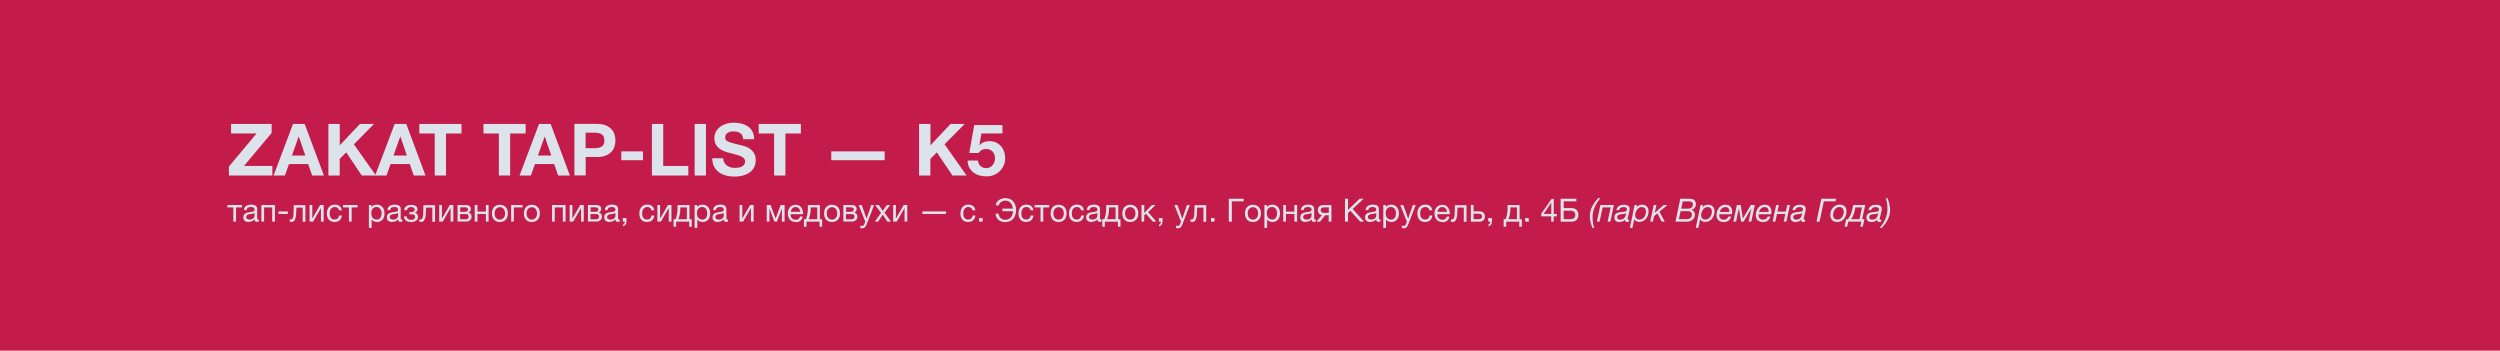
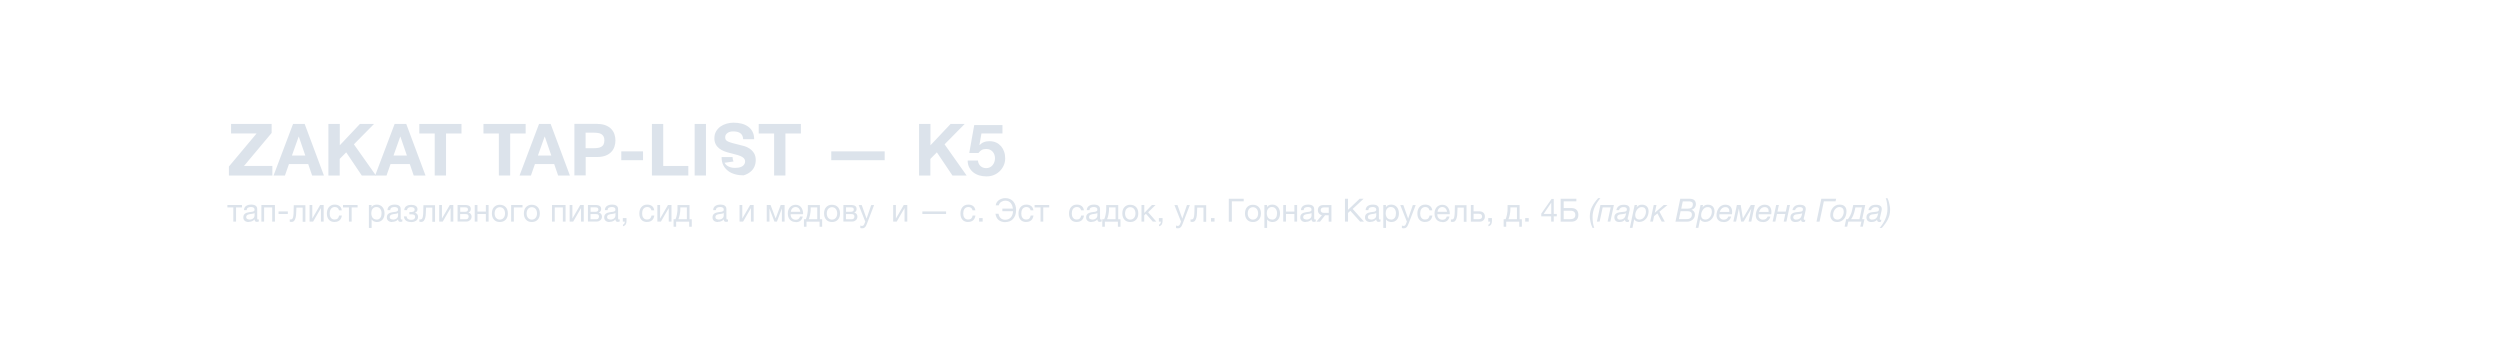
<svg xmlns="http://www.w3.org/2000/svg" id="a" viewBox="0 0 311.81 43.74">
  <defs>
    <style>.c{fill:none;}.d{fill:#c31c4a;}.e{fill:#dce3eb;}.f{clip-path:url(#b);}</style>
    <clipPath id="b">
      <rect class="c" x="0" y="-685.49" width="311.81" height="791.44" />
    </clipPath>
  </defs>
  <g class="f">
-     <rect class="d" y="-71.47" width="311.81" height="115.21" />
    <g>
      <g>
        <path class="e" d="M32,16.65h-3.18v-1.19h5.06v1.12l-3.45,4.12h3.54v1.19h-5.42v-1.12l3.45-4.12Z" />
        <path class="e" d="M38,15.46l2.4,6.43h-1.47l-.49-1.43h-2.4l-.5,1.43h-1.42l2.43-6.43h1.45Zm.08,3.94l-.81-2.36h-.02l-.84,2.36h1.67Z" />
        <path class="e" d="M42.38,15.46v2.66l2.51-2.66h1.76l-2.51,2.54,2.75,3.89h-1.77l-1.94-2.89-.81,.82v2.07h-1.41v-6.43h1.41Z" />
        <path class="e" d="M50.67,15.46l2.4,6.43h-1.47l-.49-1.43h-2.4l-.5,1.43h-1.42l2.43-6.43h1.45Zm.08,3.94l-.81-2.36h-.02l-.84,2.36h1.67Z" />
        <path class="e" d="M52.3,16.65v-1.19h5.26v1.19h-1.93v5.24h-1.41v-5.24h-1.93Z" />
        <path class="e" d="M60.3,16.65v-1.19h5.26v1.19h-1.93v5.24h-1.41v-5.24h-1.93Z" />
        <path class="e" d="M68.68,15.46l2.4,6.43h-1.47l-.49-1.43h-2.4l-.5,1.43h-1.42l2.43-6.43h1.45Zm.08,3.94l-.81-2.36h-.02l-.84,2.36h1.67Z" />
        <path class="e" d="M74.53,15.46c.4,0,.74,.06,1.03,.18s.51,.27,.69,.46c.18,.19,.31,.41,.39,.66s.12,.5,.12,.76-.04,.51-.12,.76-.21,.47-.39,.66c-.18,.19-.41,.35-.69,.46s-.62,.18-1.03,.18h-1.48v2.3h-1.41v-6.43h2.9Zm-.39,3.02c.16,0,.32-.01,.47-.04,.15-.02,.28-.07,.4-.14s.21-.17,.27-.29,.1-.29,.1-.5-.03-.37-.1-.49-.16-.22-.27-.29c-.11-.07-.25-.12-.4-.14-.15-.02-.31-.04-.47-.04h-1.1v1.93h1.1Z" />
        <path class="e" d="M80.2,18.88v1.1h-2.71v-1.1h2.71Z" />
        <path class="e" d="M82.72,15.46v5.24h3.13v1.19h-4.54v-6.43h1.41Z" />
        <path class="e" d="M88.05,15.46v6.43h-1.41v-6.43h1.41Z" />
-         <path class="e" d="M90.37,20.3c.08,.15,.18,.27,.31,.36,.13,.09,.28,.16,.45,.21,.17,.05,.35,.07,.54,.07,.13,0,.26-.01,.41-.03,.14-.02,.28-.06,.41-.12s.23-.14,.31-.25c.08-.1,.13-.24,.13-.4,0-.17-.06-.31-.17-.42-.11-.11-.26-.2-.44-.27-.18-.07-.38-.14-.61-.19-.23-.05-.46-.11-.69-.18-.24-.06-.47-.13-.7-.22-.23-.09-.43-.2-.61-.34-.18-.14-.33-.31-.44-.52-.11-.21-.17-.46-.17-.75,0-.33,.07-.62,.21-.86,.14-.24,.33-.45,.55-.61,.23-.16,.49-.28,.77-.36s.58-.12,.86-.12c.34,0,.66,.04,.97,.11,.31,.07,.58,.2,.82,.36s.43,.38,.57,.64c.14,.26,.21,.58,.21,.95h-1.37c-.01-.19-.05-.35-.12-.48-.07-.13-.16-.23-.28-.3-.11-.07-.24-.12-.39-.15-.15-.03-.31-.04-.48-.04-.11,0-.23,.01-.34,.04-.11,.02-.22,.07-.31,.13-.09,.06-.17,.13-.23,.22-.06,.09-.09,.2-.09,.34,0,.13,.02,.23,.07,.31,.05,.08,.14,.15,.28,.22,.14,.07,.34,.13,.58,.2,.25,.07,.58,.15,.98,.25,.12,.02,.29,.07,.5,.13,.21,.06,.42,.16,.63,.3s.39,.32,.54,.55c.15,.23,.23,.53,.23,.89,0,.29-.06,.57-.17,.82s-.28,.47-.51,.65c-.22,.18-.5,.33-.84,.43s-.72,.15-1.16,.15c-.35,0-.7-.04-1.03-.13s-.63-.22-.88-.41c-.25-.19-.46-.42-.61-.71-.15-.29-.22-.63-.22-1.03h1.37c0,.22,.04,.4,.12,.55Z" />
+         <path class="e" d="M90.37,20.3c.08,.15,.18,.27,.31,.36,.13,.09,.28,.16,.45,.21,.17,.05,.35,.07,.54,.07,.13,0,.26-.01,.41-.03,.14-.02,.28-.06,.41-.12s.23-.14,.31-.25c.08-.1,.13-.24,.13-.4,0-.17-.06-.31-.17-.42-.11-.11-.26-.2-.44-.27-.18-.07-.38-.14-.61-.19-.23-.05-.46-.11-.69-.18-.24-.06-.47-.13-.7-.22-.23-.09-.43-.2-.61-.34-.18-.14-.33-.31-.44-.52-.11-.21-.17-.46-.17-.75,0-.33,.07-.62,.21-.86,.14-.24,.33-.45,.55-.61,.23-.16,.49-.28,.77-.36s.58-.12,.86-.12c.34,0,.66,.04,.97,.11,.31,.07,.58,.2,.82,.36s.43,.38,.57,.64c.14,.26,.21,.58,.21,.95h-1.37c-.01-.19-.05-.35-.12-.48-.07-.13-.16-.23-.28-.3-.11-.07-.24-.12-.39-.15-.15-.03-.31-.04-.48-.04-.11,0-.23,.01-.34,.04-.11,.02-.22,.07-.31,.13-.09,.06-.17,.13-.23,.22-.06,.09-.09,.2-.09,.34,0,.13,.02,.23,.07,.31,.05,.08,.14,.15,.28,.22,.14,.07,.34,.13,.58,.2,.25,.07,.58,.15,.98,.25,.12,.02,.29,.07,.5,.13,.21,.06,.42,.16,.63,.3s.39,.32,.54,.55c.15,.23,.23,.53,.23,.89,0,.29-.06,.57-.17,.82s-.28,.47-.51,.65c-.22,.18-.5,.33-.84,.43c-.35,0-.7-.04-1.03-.13s-.63-.22-.88-.41c-.25-.19-.46-.42-.61-.71-.15-.29-.22-.63-.22-1.03h1.37c0,.22,.04,.4,.12,.55Z" />
        <path class="e" d="M94.63,16.65v-1.19h5.26v1.19h-1.93v5.24h-1.41v-5.24h-1.93Z" />
        <path class="e" d="M110.34,18.88v1.1h-6.66v-1.1h6.66Z" />
        <path class="e" d="M116.05,15.46v2.66l2.51-2.66h1.76l-2.51,2.54,2.75,3.89h-1.77l-1.94-2.89-.81,.82v2.07h-1.41v-6.43h1.41Z" />
        <path class="e" d="M122.41,16.64l-.25,1.43,.02,.02c.17-.17,.36-.3,.56-.37,.2-.08,.42-.11,.68-.11,.31,0,.59,.06,.83,.17,.24,.11,.44,.27,.61,.46,.16,.19,.29,.42,.38,.68,.09,.26,.13,.54,.13,.83,0,.32-.06,.62-.19,.9s-.3,.52-.51,.72-.46,.36-.74,.47c-.28,.11-.58,.16-.9,.16-.31,0-.6-.04-.88-.12-.28-.08-.53-.21-.74-.37s-.39-.38-.52-.62-.2-.54-.2-.87h1.28c.03,.29,.14,.52,.32,.69,.19,.17,.42,.26,.71,.26,.17,0,.32-.03,.46-.1s.25-.16,.34-.27c.09-.11,.17-.24,.22-.39,.05-.15,.08-.3,.08-.45s-.02-.32-.07-.46c-.05-.14-.12-.27-.22-.38-.1-.11-.21-.19-.34-.25-.13-.06-.28-.09-.46-.09-.23,0-.41,.04-.56,.12s-.28,.21-.41,.38h-1.15l.62-3.48h3.52v1.05h-2.6Z" />
      </g>
      <g>
        <path class="e" d="M29.1,25.87h-.74v-.3h1.82v.3h-.74v1.77h-.34v-1.77Z" />
        <path class="e" d="M31.03,27.69c-.09,0-.18,0-.26-.03-.08-.02-.16-.05-.22-.1-.06-.05-.11-.11-.15-.18-.04-.07-.05-.16-.05-.27,0-.12,.02-.21,.06-.29,.04-.07,.09-.13,.16-.18s.14-.08,.22-.11c.08-.02,.17-.04,.26-.06,.09-.02,.18-.03,.27-.04,.08,0,.16-.02,.22-.04s.11-.04,.15-.08c.04-.03,.06-.08,.06-.15,0-.07-.01-.13-.04-.18-.03-.04-.06-.08-.11-.1-.04-.02-.09-.04-.15-.05-.05,0-.11-.01-.16-.01-.14,0-.26,.03-.36,.08-.1,.05-.15,.16-.16,.31h-.34c0-.13,.03-.24,.08-.32,.05-.09,.11-.16,.19-.21s.17-.09,.27-.12c.1-.02,.21-.04,.33-.04,.09,0,.19,0,.28,.02,.09,.01,.18,.04,.25,.08,.07,.04,.13,.1,.18,.17,.05,.07,.07,.17,.07,.29v1.06c0,.08,0,.14,.01,.18,0,.04,.04,.06,.09,.06,.02,0,.06,0,.1-.02v.26c-.06,.03-.14,.05-.24,.05-.09,0-.16-.02-.21-.07-.05-.05-.08-.13-.08-.24-.09,.11-.2,.19-.33,.24-.12,.05-.26,.07-.4,.07Zm.08-.3c.11,0,.21-.02,.29-.05,.08-.03,.15-.07,.2-.12,.05-.05,.09-.1,.11-.15s.04-.11,.04-.15v-.35s-.1,.06-.17,.07-.14,.03-.22,.04c-.08,.01-.15,.02-.23,.03-.08,.01-.15,.03-.21,.06s-.11,.06-.15,.11c-.04,.05-.06,.12-.06,.2,0,.06,.01,.1,.03,.14,.02,.04,.05,.07,.09,.09s.08,.04,.13,.05,.1,.02,.15,.02Z" />
        <path class="e" d="M32.6,25.57h1.69v2.07h-.34v-1.77h-1.01v1.77h-.34v-2.07Z" />
        <path class="e" d="M35.9,26.37v.32h-1.16v-.32h1.16Z" />
        <path class="e" d="M36.34,27.67s-.07,0-.11,0c-.04,0-.07-.01-.09-.02v-.3s.05,.01,.07,.02c.02,0,.04,0,.07,0,.09,0,.16-.04,.2-.1,.05-.07,.08-.18,.1-.32,.02-.14,.04-.33,.04-.55,0-.22,.01-.49,.02-.81h1.45v2.07h-.34v-1.77h-.78c0,.24-.02,.47-.03,.69,0,.22-.03,.41-.07,.57-.04,.16-.1,.29-.18,.39-.08,.1-.2,.14-.36,.14Z" />
        <path class="e" d="M38.61,25.57h.34v1.69l.98-1.69h.44v2.07h-.34v-1.69l-.98,1.69h-.44v-2.07Z" />
        <path class="e" d="M41.73,27.69c-.16,0-.3-.03-.42-.08-.12-.05-.22-.12-.3-.22-.08-.09-.14-.2-.18-.33-.04-.13-.06-.27-.06-.43s.02-.3,.06-.43,.1-.25,.18-.35c.08-.1,.18-.18,.3-.24,.12-.06,.26-.09,.43-.09,.12,0,.23,.01,.33,.04,.1,.03,.19,.07,.27,.13s.14,.13,.19,.22c.05,.09,.08,.2,.1,.32h-.35c-.03-.13-.08-.23-.17-.3-.09-.07-.2-.11-.34-.11-.12,0-.23,.02-.31,.07-.08,.04-.15,.11-.2,.18-.05,.08-.08,.16-.11,.26-.02,.1-.03,.2-.03,.3,0,.1,.01,.19,.03,.28,.02,.09,.06,.17,.11,.24s.11,.13,.19,.17c.08,.04,.17,.06,.28,.06,.17,0,.3-.04,.39-.13,.09-.09,.15-.21,.17-.37h.35c-.04,.26-.13,.46-.28,.59-.15,.14-.36,.21-.63,.21Z" />
        <path class="e" d="M43.52,25.87h-.74v-.3h1.82v.3h-.74v1.77h-.34v-1.77Z" />
        <path class="e" d="M46,25.57h.34v.28h0c.06-.12,.14-.2,.26-.25s.25-.08,.4-.08c.16,0,.3,.03,.42,.09s.22,.14,.3,.24c.08,.1,.14,.21,.18,.35s.06,.27,.06,.42-.02,.29-.06,.42c-.04,.13-.1,.24-.18,.34-.08,.1-.18,.17-.3,.23-.12,.06-.26,.08-.41,.08-.05,0-.11,0-.17-.02-.06-.01-.12-.03-.18-.05-.06-.02-.12-.06-.17-.1s-.1-.09-.14-.15h0v1.06h-.34v-2.86Zm.98,1.82c.11,0,.21-.02,.29-.07,.08-.04,.14-.11,.19-.18,.05-.08,.08-.16,.1-.26,.02-.1,.03-.2,.03-.3s-.01-.19-.04-.28-.06-.17-.12-.25c-.05-.07-.12-.13-.2-.17-.08-.04-.18-.06-.29-.06-.11,0-.21,.02-.29,.07-.08,.04-.15,.1-.2,.18-.05,.07-.09,.16-.11,.25-.02,.09-.03,.19-.03,.28,0,.1,.01,.2,.04,.29s.06,.18,.11,.25c.05,.07,.12,.13,.2,.17,.08,.04,.18,.07,.3,.07Z" />
        <path class="e" d="M48.93,27.69c-.09,0-.18,0-.26-.03-.08-.02-.16-.05-.22-.1-.06-.05-.11-.11-.15-.18-.04-.07-.05-.16-.05-.27,0-.12,.02-.21,.06-.29,.04-.07,.09-.13,.16-.18s.14-.08,.22-.11c.08-.02,.17-.04,.26-.06,.09-.02,.18-.03,.27-.04,.08,0,.16-.02,.22-.04s.11-.04,.15-.08c.04-.03,.06-.08,.06-.15,0-.07-.01-.13-.04-.18-.03-.04-.06-.08-.11-.1-.04-.02-.09-.04-.15-.05-.05,0-.11-.01-.16-.01-.14,0-.26,.03-.36,.08-.1,.05-.15,.16-.16,.31h-.34c0-.13,.03-.24,.08-.32,.05-.09,.11-.16,.19-.21s.17-.09,.27-.12c.1-.02,.21-.04,.33-.04,.09,0,.19,0,.28,.02,.09,.01,.18,.04,.25,.08,.07,.04,.13,.1,.18,.17,.05,.07,.07,.17,.07,.29v1.06c0,.08,0,.14,.01,.18,0,.04,.04,.06,.09,.06,.02,0,.06,0,.1-.02v.26c-.06,.03-.14,.05-.24,.05-.09,0-.16-.02-.21-.07-.05-.05-.08-.13-.08-.24-.09,.11-.2,.19-.33,.24-.12,.05-.26,.07-.4,.07Zm.08-.3c.11,0,.21-.02,.29-.05,.08-.03,.15-.07,.2-.12,.05-.05,.09-.1,.11-.15s.04-.11,.04-.15v-.35s-.1,.06-.17,.07-.14,.03-.22,.04c-.08,.01-.15,.02-.23,.03-.08,.01-.15,.03-.21,.06s-.11,.06-.15,.11c-.04,.05-.06,.12-.06,.2,0,.06,.01,.1,.03,.14,.02,.04,.05,.07,.09,.09s.08,.04,.13,.05,.1,.02,.15,.02Z" />
        <path class="e" d="M51.27,27.69c-.27,0-.49-.06-.64-.18-.15-.12-.24-.3-.25-.52h.34c.01,.15,.07,.26,.17,.33,.1,.07,.23,.1,.38,.1,.16,0,.29-.03,.38-.1,.09-.07,.13-.16,.13-.26s-.03-.19-.1-.24c-.07-.06-.18-.09-.34-.09h-.28v-.28h.22c.12,0,.22-.03,.31-.07,.09-.05,.13-.14,.13-.26,0-.08-.04-.15-.11-.2s-.18-.09-.33-.09c-.06,0-.12,0-.18,.02-.06,.01-.11,.04-.16,.06-.05,.03-.09,.07-.12,.12-.03,.05-.05,.11-.06,.18h-.34c0-.13,.04-.23,.09-.32s.12-.15,.2-.2c.08-.05,.17-.08,.27-.11,.1-.02,.2-.03,.31-.03s.21,.01,.3,.03,.18,.05,.25,.1c.07,.05,.13,.1,.17,.17,.04,.07,.06,.15,.06,.25,0,.12-.03,.22-.1,.29-.07,.08-.15,.12-.23,.14h0s.1,.03,.14,.06c.05,.02,.09,.06,.13,.1,.04,.04,.07,.09,.09,.15s.04,.13,.04,.21c0,.11-.02,.21-.07,.29-.05,.08-.11,.15-.19,.2s-.17,.09-.27,.12-.21,.04-.32,.04Z" />
        <path class="e" d="M52.51,27.67s-.07,0-.11,0c-.04,0-.07-.01-.09-.02v-.3s.05,.01,.07,.02c.02,0,.04,0,.07,0,.09,0,.16-.04,.2-.1,.05-.07,.08-.18,.1-.32,.02-.14,.04-.33,.04-.55,0-.22,.01-.49,.02-.81h1.45v2.07h-.34v-1.77h-.78c0,.24-.02,.47-.03,.69,0,.22-.03,.41-.07,.57-.04,.16-.1,.29-.18,.39-.08,.1-.2,.14-.36,.14Z" />
        <path class="e" d="M54.78,25.57h.34v1.69l.98-1.69h.44v2.07h-.34v-1.69l-.98,1.69h-.44v-2.07Z" />
        <path class="e" d="M57.05,25.57h.96c.09,0,.18,0,.26,.02,.08,.01,.16,.04,.23,.07,.07,.04,.12,.09,.16,.15s.06,.15,.06,.26c0,.11-.03,.2-.08,.27-.05,.07-.13,.13-.22,.17h0c.12,.03,.22,.08,.29,.17,.07,.09,.11,.2,.11,.34,0,.09-.02,.17-.05,.24s-.07,.14-.13,.19c-.06,.05-.12,.09-.2,.13-.08,.03-.16,.05-.25,.05h-1.12v-2.07Zm.92,.85c.15,0,.25-.03,.31-.08,.06-.05,.09-.12,.09-.21s-.03-.15-.08-.2c-.06-.05-.16-.07-.31-.07h-.58v.56h.58Zm.14,.93c.11,0,.2-.03,.25-.1,.06-.06,.09-.15,.09-.25s-.03-.17-.09-.22c-.06-.06-.16-.08-.31-.08h-.66v.65h.72Z" />
        <path class="e" d="M59.21,25.57h.34v.82h1.05v-.82h.34v2.07h-.34v-.95h-1.05v.95h-.34v-2.07Z" />
        <path class="e" d="M62.34,27.69c-.17,0-.31-.03-.43-.08s-.23-.13-.31-.23c-.09-.1-.15-.21-.19-.34s-.06-.27-.06-.42,.02-.29,.06-.43,.11-.25,.19-.34c.09-.1,.19-.17,.31-.23s.27-.08,.43-.08,.31,.03,.43,.08c.12,.06,.23,.13,.32,.23,.09,.1,.15,.21,.19,.34,.04,.13,.06,.27,.06,.43s-.02,.29-.06,.42c-.04,.13-.11,.25-.19,.34-.09,.1-.19,.17-.32,.23-.13,.05-.27,.08-.43,.08Zm0-.3c.09,0,.17-.02,.25-.05,.08-.03,.15-.08,.21-.15s.1-.15,.14-.24c.03-.1,.05-.21,.05-.33s-.02-.24-.05-.33c-.03-.1-.08-.18-.14-.25s-.13-.12-.21-.15c-.08-.03-.16-.05-.25-.05s-.17,.02-.25,.05c-.08,.04-.15,.09-.21,.15s-.1,.15-.14,.25c-.03,.1-.05,.21-.05,.33s.02,.24,.05,.33c.03,.1,.08,.18,.14,.24s.13,.12,.21,.15c.08,.04,.16,.05,.25,.05Z" />
        <path class="e" d="M63.75,25.57h1.42v.3h-1.08v1.77h-.34v-2.07Z" />
        <path class="e" d="M66.33,27.69c-.17,0-.31-.03-.43-.08s-.23-.13-.31-.23c-.09-.1-.15-.21-.19-.34s-.06-.27-.06-.42,.02-.29,.06-.43,.11-.25,.19-.34c.09-.1,.19-.17,.31-.23s.27-.08,.43-.08,.31,.03,.43,.08c.12,.06,.23,.13,.32,.23,.09,.1,.15,.21,.19,.34,.04,.13,.06,.27,.06,.43s-.02,.29-.06,.42c-.04,.13-.11,.25-.19,.34-.09,.1-.19,.17-.32,.23-.13,.05-.27,.08-.43,.08Zm0-.3c.09,0,.17-.02,.25-.05,.08-.03,.15-.08,.21-.15s.1-.15,.14-.24c.03-.1,.05-.21,.05-.33s-.02-.24-.05-.33c-.03-.1-.08-.18-.14-.25s-.13-.12-.21-.15c-.08-.03-.16-.05-.25-.05s-.17,.02-.25,.05c-.08,.04-.15,.09-.21,.15s-.1,.15-.14,.25c-.03,.1-.05,.21-.05,.33s.02,.24,.05,.33c.03,.1,.08,.18,.14,.24s.13,.12,.21,.15c.08,.04,.16,.05,.25,.05Z" />
        <path class="e" d="M68.85,25.57h1.69v2.07h-.34v-1.77h-1.01v1.77h-.34v-2.07Z" />
        <path class="e" d="M71.05,25.57h.34v1.69l.98-1.69h.44v2.07h-.34v-1.69l-.98,1.69h-.44v-2.07Z" />
        <path class="e" d="M73.31,25.57h.96c.09,0,.18,0,.26,.02,.08,.01,.16,.04,.23,.07,.07,.04,.12,.09,.16,.15s.06,.15,.06,.26c0,.11-.03,.2-.08,.27-.05,.07-.13,.13-.22,.17h0c.12,.03,.22,.08,.29,.17,.07,.09,.11,.2,.11,.34,0,.09-.02,.17-.05,.24s-.07,.14-.13,.19c-.06,.05-.12,.09-.2,.13-.08,.03-.16,.05-.25,.05h-1.12v-2.07Zm.92,.85c.15,0,.25-.03,.31-.08,.06-.05,.09-.12,.09-.21s-.03-.15-.08-.2c-.06-.05-.16-.07-.31-.07h-.58v.56h.58Zm.14,.93c.11,0,.2-.03,.25-.1,.06-.06,.09-.15,.09-.25s-.03-.17-.09-.22c-.06-.06-.16-.08-.31-.08h-.66v.65h.72Z" />
        <path class="e" d="M76.04,27.69c-.09,0-.18,0-.26-.03-.08-.02-.16-.05-.22-.1-.06-.05-.11-.11-.15-.18-.04-.07-.05-.16-.05-.27,0-.12,.02-.21,.06-.29,.04-.07,.09-.13,.16-.18s.14-.08,.22-.11c.08-.02,.17-.04,.26-.06,.09-.02,.18-.03,.27-.04,.08,0,.16-.02,.22-.04s.11-.04,.15-.08c.04-.03,.06-.08,.06-.15,0-.07-.01-.13-.04-.18-.03-.04-.06-.08-.11-.1-.04-.02-.09-.04-.15-.05-.05,0-.11-.01-.16-.01-.14,0-.26,.03-.36,.08-.1,.05-.15,.16-.16,.31h-.34c0-.13,.03-.24,.08-.32,.05-.09,.11-.16,.19-.21s.17-.09,.27-.12c.1-.02,.21-.04,.33-.04,.09,0,.19,0,.28,.02,.09,.01,.18,.04,.25,.08,.07,.04,.13,.1,.18,.17,.05,.07,.07,.17,.07,.29v1.06c0,.08,0,.14,.01,.18,0,.04,.04,.06,.09,.06,.02,0,.06,0,.1-.02v.26c-.06,.03-.14,.05-.24,.05-.09,0-.16-.02-.21-.07-.05-.05-.08-.13-.08-.24-.09,.11-.2,.19-.33,.24-.12,.05-.26,.07-.4,.07Zm.08-.3c.11,0,.21-.02,.29-.05,.08-.03,.15-.07,.2-.12,.05-.05,.09-.1,.11-.15s.04-.11,.04-.15v-.35s-.1,.06-.17,.07-.14,.03-.22,.04c-.08,.01-.15,.02-.23,.03-.08,.01-.15,.03-.21,.06s-.11,.06-.15,.11c-.04,.05-.06,.12-.06,.2,0,.06,.01,.1,.03,.14,.02,.04,.05,.07,.09,.09s.08,.04,.13,.05,.1,.02,.15,.02Z" />
        <path class="e" d="M78.14,27.2v.4c0,.15-.03,.28-.1,.39s-.18,.19-.34,.23v-.2s.08-.04,.11-.07c.03-.03,.06-.06,.07-.1s.03-.07,.04-.11,0-.07,0-.1h-.24v-.44h.44Z" />
        <path class="e" d="M80.7,27.69c-.16,0-.3-.03-.42-.08-.12-.05-.22-.12-.3-.22-.08-.09-.14-.2-.18-.33-.04-.13-.06-.27-.06-.43s.02-.3,.06-.43,.1-.25,.18-.35c.08-.1,.18-.18,.3-.24,.12-.06,.26-.09,.43-.09,.12,0,.23,.01,.33,.04,.1,.03,.19,.07,.27,.13s.14,.13,.19,.22c.05,.09,.08,.2,.1,.32h-.35c-.03-.13-.08-.23-.17-.3-.09-.07-.2-.11-.34-.11-.12,0-.23,.02-.31,.07-.08,.04-.15,.11-.2,.18-.05,.08-.08,.16-.11,.26-.02,.1-.03,.2-.03,.3,0,.1,.01,.19,.03,.28,.02,.09,.06,.17,.11,.24s.11,.13,.19,.17c.08,.04,.17,.06,.28,.06,.17,0,.3-.04,.39-.13,.09-.09,.15-.21,.17-.37h.35c-.04,.26-.13,.46-.28,.59-.15,.14-.36,.21-.63,.21Z" />
        <path class="e" d="M81.99,25.57h.34v1.69l.98-1.69h.44v2.07h-.34v-1.69l-.98,1.69h-.44v-2.07Z" />
        <path class="e" d="M84.01,27.34h.24c.03-.06,.06-.13,.09-.23,.03-.1,.06-.21,.08-.32,.02-.12,.05-.24,.06-.38,.02-.13,.02-.26,.02-.39v-.44h1.5v1.77h.28v.93h-.32v-.63h-1.63v.63h-.32v-.93Zm1.66,0v-1.47h-.82v.18c0,.13,0,.26-.02,.39-.01,.13-.03,.25-.06,.37-.02,.11-.05,.22-.08,.31-.03,.09-.06,.17-.08,.22h1.06Z" />
-         <path class="e" d="M86.62,25.57h.34v.28h0c.06-.12,.14-.2,.26-.25s.25-.08,.4-.08c.16,0,.3,.03,.42,.09s.22,.14,.3,.24c.08,.1,.14,.21,.18,.35s.06,.27,.06,.42-.02,.29-.06,.42c-.04,.13-.1,.24-.18,.34-.08,.1-.18,.17-.3,.23-.12,.06-.26,.08-.41,.08-.05,0-.11,0-.17-.02-.06-.01-.12-.03-.18-.05-.06-.02-.12-.06-.17-.1s-.1-.09-.14-.15h0v1.06h-.34v-2.86Zm.98,1.82c.11,0,.21-.02,.29-.07,.08-.04,.14-.11,.19-.18,.05-.08,.08-.16,.1-.26,.02-.1,.03-.2,.03-.3s-.01-.19-.04-.28-.06-.17-.12-.25c-.05-.07-.12-.13-.2-.17-.08-.04-.18-.06-.29-.06-.11,0-.21,.02-.29,.07-.08,.04-.15,.1-.2,.18-.05,.07-.09,.16-.11,.25-.02,.09-.03,.19-.03,.28,0,.1,.01,.2,.04,.29s.06,.18,.11,.25c.05,.07,.12,.13,.2,.17,.08,.04,.18,.07,.3,.07Z" />
        <path class="e" d="M89.55,27.69c-.09,0-.18,0-.26-.03-.08-.02-.16-.05-.22-.1-.06-.05-.11-.11-.15-.18-.04-.07-.05-.16-.05-.27,0-.12,.02-.21,.06-.29,.04-.07,.09-.13,.16-.18s.14-.08,.22-.11c.08-.02,.17-.04,.26-.06,.09-.02,.18-.03,.27-.04,.08,0,.16-.02,.22-.04s.11-.04,.15-.08c.04-.03,.06-.08,.06-.15,0-.07-.01-.13-.04-.18-.03-.04-.06-.08-.11-.1-.04-.02-.09-.04-.15-.05-.05,0-.11-.01-.16-.01-.14,0-.26,.03-.36,.08-.1,.05-.15,.16-.16,.31h-.34c0-.13,.03-.24,.08-.32,.05-.09,.11-.16,.19-.21s.17-.09,.27-.12c.1-.02,.21-.04,.33-.04,.09,0,.19,0,.28,.02,.09,.01,.18,.04,.25,.08,.07,.04,.13,.1,.18,.17,.05,.07,.07,.17,.07,.29v1.06c0,.08,0,.14,.01,.18,0,.04,.04,.06,.09,.06,.02,0,.06,0,.1-.02v.26c-.06,.03-.14,.05-.24,.05-.09,0-.16-.02-.21-.07-.05-.05-.08-.13-.08-.24-.09,.11-.2,.19-.33,.24-.12,.05-.26,.07-.4,.07Zm.08-.3c.11,0,.21-.02,.29-.05,.08-.03,.15-.07,.2-.12,.05-.05,.09-.1,.11-.15s.04-.11,.04-.15v-.35s-.1,.06-.17,.07-.14,.03-.22,.04c-.08,.01-.15,.02-.23,.03-.08,.01-.15,.03-.21,.06s-.11,.06-.15,.11c-.04,.05-.06,.12-.06,.2,0,.06,.01,.1,.03,.14,.02,.04,.05,.07,.09,.09s.08,.04,.13,.05,.1,.02,.15,.02Z" />
        <path class="e" d="M92.24,25.57h.34v1.69l.98-1.69h.44v2.07h-.34v-1.69l-.98,1.69h-.44v-2.07Z" />
        <path class="e" d="M95.62,25.57h.49l.63,1.68h0l.63-1.68h.49v2.07h-.34v-1.64l-.62,1.64h-.31l-.62-1.64v1.64h-.34v-2.07Z" />
        <path class="e" d="M99.25,27.69c-.17,0-.31-.03-.43-.08-.12-.05-.23-.13-.31-.22-.08-.1-.15-.21-.19-.34-.04-.13-.06-.28-.06-.44s.02-.3,.07-.43c.05-.13,.12-.25,.2-.34,.09-.1,.19-.17,.31-.22s.25-.08,.39-.08c.18,0,.34,.04,.46,.11,.12,.08,.22,.17,.29,.29,.07,.12,.12,.25,.15,.38s.04,.27,.03,.4h-1.55c0,.09,0,.18,.03,.26,.02,.08,.06,.15,.12,.22s.12,.11,.2,.15c.08,.04,.18,.06,.29,.06,.14,0,.26-.03,.35-.1,.09-.07,.15-.17,.18-.3h.34c-.04,.23-.15,.41-.3,.53-.15,.12-.35,.17-.58,.17Zm.56-1.28c0-.08-.02-.16-.05-.23-.03-.07-.07-.13-.12-.19-.05-.05-.11-.09-.18-.12-.07-.03-.15-.05-.23-.05s-.17,.02-.24,.05c-.07,.03-.13,.07-.18,.13-.05,.05-.09,.12-.12,.19-.03,.07-.05,.15-.05,.23h1.19Z" />
        <path class="e" d="M100.27,27.34h.24c.03-.06,.06-.13,.09-.23,.03-.1,.06-.21,.08-.32,.03-.12,.05-.24,.06-.38,.02-.13,.02-.26,.02-.39v-.44h1.5v1.77h.28v.93h-.32v-.63h-1.63v.63h-.32v-.93Zm1.66,0v-1.47h-.82v.18c0,.13,0,.26-.02,.39-.01,.13-.03,.25-.06,.37-.02,.11-.05,.22-.08,.31-.03,.09-.06,.17-.08,.22h1.06Z" />
        <path class="e" d="M103.77,27.69c-.17,0-.31-.03-.43-.08s-.23-.13-.31-.23c-.09-.1-.15-.21-.19-.34s-.06-.27-.06-.42,.02-.29,.06-.43,.11-.25,.19-.34c.08-.1,.19-.17,.31-.23s.27-.08,.43-.08,.31,.03,.43,.08,.23,.13,.32,.23c.08,.1,.15,.21,.19,.34s.06,.27,.06,.43-.02,.29-.06,.42-.11,.25-.19,.34c-.09,.1-.19,.17-.32,.23s-.27,.08-.43,.08Zm0-.3c.09,0,.17-.02,.25-.05,.08-.03,.15-.08,.21-.15,.06-.07,.11-.15,.14-.24s.05-.21,.05-.33-.02-.24-.05-.33-.08-.18-.14-.25c-.06-.07-.13-.12-.21-.15-.08-.03-.16-.05-.25-.05s-.17,.02-.25,.05c-.08,.04-.15,.09-.21,.15s-.11,.15-.14,.25-.05,.21-.05,.33,.02,.24,.05,.33,.08,.18,.14,.24,.13,.12,.21,.15c.08,.04,.16,.05,.25,.05Z" />
        <path class="e" d="M105.17,25.57h.96c.09,0,.18,0,.26,.02,.08,.01,.16,.04,.23,.07,.07,.04,.12,.09,.16,.15s.06,.15,.06,.26c0,.11-.03,.2-.08,.27-.05,.07-.13,.13-.22,.17h0c.12,.03,.21,.08,.29,.17,.07,.09,.11,.2,.11,.34,0,.09-.02,.17-.05,.24s-.07,.14-.13,.19c-.06,.05-.12,.09-.2,.13-.08,.03-.16,.05-.25,.05h-1.12v-2.07Zm.92,.85c.15,0,.25-.03,.31-.08,.06-.05,.09-.12,.09-.21s-.03-.15-.08-.2c-.06-.05-.16-.07-.31-.07h-.58v.56h.58Zm.14,.93c.11,0,.2-.03,.25-.1,.06-.06,.09-.15,.09-.25s-.03-.17-.09-.22c-.06-.06-.16-.08-.31-.08h-.66v.65h.72Z" />
        <path class="e" d="M107.54,28.47s-.08,0-.12,0c-.04,0-.08-.01-.12-.03v-.31s.06,.02,.1,.03,.07,.02,.1,.02c.07,0,.13-.02,.17-.05,.04-.03,.08-.08,.11-.14l.14-.35-.82-2.06h.38l.6,1.69h0l.58-1.69h.36l-.9,2.34c-.04,.1-.08,.19-.12,.26-.04,.07-.08,.13-.13,.17-.05,.04-.1,.08-.16,.1-.06,.02-.12,.03-.2,.03Z" />
-         <path class="e" d="M109.88,26.55l-.72-.98h.44l.5,.72,.52-.72h.41l-.71,.95,.8,1.12h-.44l-.58-.86-.58,.86h-.41l.78-1.09Z" />
        <path class="e" d="M111.4,25.57h.34v1.69l.98-1.69h.44v2.07h-.34v-1.69l-.98,1.69h-.44v-2.07Z" />
        <path class="e" d="M118,26.37v.32h-2.96v-.32h2.96Z" />
        <path class="e" d="M120.75,27.69c-.16,0-.3-.03-.42-.08-.12-.05-.22-.12-.3-.22-.08-.09-.14-.2-.18-.33s-.06-.27-.06-.43,.02-.3,.06-.43,.1-.25,.18-.35c.08-.1,.18-.18,.3-.24,.12-.06,.26-.09,.43-.09,.12,0,.23,.01,.33,.04s.19,.07,.27,.13c.08,.06,.14,.13,.19,.22,.05,.09,.08,.2,.1,.32h-.35c-.03-.13-.08-.23-.17-.3-.09-.07-.2-.11-.34-.11-.12,0-.23,.02-.31,.07-.08,.04-.15,.11-.2,.18-.05,.08-.08,.16-.11,.26-.02,.1-.03,.2-.03,.3,0,.1,.01,.19,.03,.28s.06,.17,.11,.24c.05,.07,.11,.13,.19,.17,.08,.04,.17,.06,.28,.06,.17,0,.3-.04,.39-.13,.09-.09,.15-.21,.17-.37h.35c-.04,.26-.13,.46-.28,.59-.15,.14-.36,.21-.63,.21Z" />
        <path class="e" d="M122.56,27.2v.44h-.44v-.44h.44Z" />
        <path class="e" d="M125.41,27.71c-.34,0-.63-.09-.85-.26-.22-.18-.35-.44-.4-.79h.38c.04,.24,.14,.43,.28,.56,.14,.13,.33,.19,.57,.19,.15,0,.28-.03,.39-.08,.12-.05,.21-.12,.3-.22,.08-.09,.15-.21,.19-.34,.05-.13,.07-.27,.08-.43h-1.33v-.32h1.32c-.02-.13-.05-.25-.09-.37-.05-.12-.11-.22-.18-.32-.08-.09-.17-.17-.28-.22-.11-.05-.24-.08-.39-.08-.1,0-.2,.01-.29,.04-.09,.03-.17,.07-.25,.12-.07,.05-.13,.11-.18,.18s-.09,.15-.11,.24h-.38c.02-.15,.07-.28,.14-.39,.08-.11,.17-.21,.28-.28,.11-.07,.24-.13,.37-.17s.27-.06,.41-.06c.22,0,.42,.04,.59,.12,.17,.08,.31,.19,.42,.32,.11,.14,.19,.3,.25,.48s.08,.38,.08,.58c0,.23-.03,.44-.1,.63-.07,.18-.16,.34-.28,.47s-.26,.23-.42,.29-.34,.1-.53,.1Z" />
        <path class="e" d="M127.99,27.69c-.16,0-.3-.03-.42-.08-.12-.05-.22-.12-.3-.22-.08-.09-.14-.2-.18-.33s-.06-.27-.06-.43,.02-.3,.06-.43,.1-.25,.18-.35c.08-.1,.18-.18,.3-.24,.12-.06,.26-.09,.43-.09,.12,0,.23,.01,.33,.04s.19,.07,.27,.13c.08,.06,.14,.13,.19,.22,.05,.09,.08,.2,.1,.32h-.35c-.03-.13-.08-.23-.17-.3-.09-.07-.2-.11-.34-.11-.12,0-.23,.02-.31,.07-.08,.04-.15,.11-.2,.18-.05,.08-.08,.16-.11,.26-.02,.1-.03,.2-.03,.3,0,.1,.01,.19,.03,.28s.06,.17,.11,.24c.05,.07,.11,.13,.19,.17,.08,.04,.17,.06,.28,.06,.17,0,.3-.04,.39-.13,.09-.09,.15-.21,.17-.37h.35c-.04,.26-.13,.46-.28,.59-.15,.14-.36,.21-.63,.21Z" />
        <path class="e" d="M129.78,25.87h-.74v-.3h1.82v.3h-.74v1.77h-.34v-1.77Z" />
-         <path class="e" d="M132.03,27.69c-.17,0-.31-.03-.43-.08s-.23-.13-.31-.23c-.09-.1-.15-.21-.19-.34s-.06-.27-.06-.42,.02-.29,.06-.43,.11-.25,.19-.34c.08-.1,.19-.17,.31-.23s.27-.08,.43-.08,.31,.03,.43,.08,.23,.13,.32,.23c.08,.1,.15,.21,.19,.34s.06,.27,.06,.43-.02,.29-.06,.42-.11,.25-.19,.34c-.09,.1-.19,.17-.32,.23s-.27,.08-.43,.08Zm0-.3c.09,0,.17-.02,.25-.05,.08-.03,.15-.08,.21-.15,.06-.07,.11-.15,.14-.24s.05-.21,.05-.33-.02-.24-.05-.33-.08-.18-.14-.25c-.06-.07-.13-.12-.21-.15-.08-.03-.16-.05-.25-.05s-.17,.02-.25,.05c-.08,.04-.15,.09-.21,.15s-.11,.15-.14,.25-.05,.21-.05,.33,.02,.24,.05,.33,.08,.18,.14,.24,.13,.12,.21,.15c.08,.04,.16,.05,.25,.05Z" />
        <path class="e" d="M134.29,27.69c-.16,0-.3-.03-.42-.08-.12-.05-.22-.12-.3-.22-.08-.09-.14-.2-.18-.33s-.06-.27-.06-.43,.02-.3,.06-.43,.1-.25,.18-.35c.08-.1,.18-.18,.3-.24,.12-.06,.26-.09,.43-.09,.12,0,.23,.01,.33,.04s.19,.07,.27,.13c.08,.06,.14,.13,.19,.22,.05,.09,.08,.2,.1,.32h-.35c-.03-.13-.08-.23-.17-.3-.09-.07-.2-.11-.34-.11-.12,0-.23,.02-.31,.07-.08,.04-.15,.11-.2,.18-.05,.08-.08,.16-.11,.26-.02,.1-.03,.2-.03,.3,0,.1,.01,.19,.03,.28s.06,.17,.11,.24c.05,.07,.11,.13,.19,.17,.08,.04,.17,.06,.28,.06,.17,0,.3-.04,.39-.13,.09-.09,.15-.21,.17-.37h.35c-.04,.26-.13,.46-.28,.59-.15,.14-.36,.21-.63,.21Z" />
        <path class="e" d="M136.15,27.69c-.09,0-.18,0-.26-.03-.08-.02-.16-.05-.22-.1-.06-.05-.11-.11-.15-.18-.04-.07-.05-.16-.05-.27,0-.12,.02-.21,.06-.29,.04-.07,.09-.13,.16-.18s.14-.08,.22-.11c.08-.02,.17-.04,.26-.06,.09-.02,.18-.03,.27-.04,.08,0,.16-.02,.22-.04s.11-.04,.15-.08c.04-.03,.06-.08,.06-.15,0-.07-.01-.13-.04-.18-.03-.04-.06-.08-.11-.1-.04-.02-.09-.04-.15-.05-.05,0-.11-.01-.16-.01-.14,0-.26,.03-.36,.08-.1,.05-.15,.16-.16,.31h-.34c0-.13,.03-.24,.08-.32s.11-.16,.19-.21,.17-.09,.27-.12c.1-.02,.21-.04,.33-.04,.09,0,.19,0,.28,.02,.09,.01,.18,.04,.25,.08,.07,.04,.13,.1,.18,.17,.05,.07,.07,.17,.07,.29v1.06c0,.08,0,.14,.01,.18,0,.04,.04,.06,.09,.06,.02,0,.06,0,.1-.02v.26c-.06,.03-.14,.05-.24,.05-.09,0-.16-.02-.21-.07-.05-.05-.08-.13-.08-.24-.09,.11-.2,.19-.33,.24-.12,.05-.26,.07-.4,.07Zm.08-.3c.11,0,.21-.02,.29-.05,.08-.03,.14-.07,.2-.12s.09-.1,.11-.15,.04-.11,.04-.15v-.35s-.1,.06-.17,.07-.14,.03-.22,.04c-.08,.01-.15,.02-.23,.03-.08,.01-.15,.03-.21,.06s-.11,.06-.15,.11c-.04,.05-.06,.12-.06,.2,0,.06,.01,.1,.03,.14,.02,.04,.05,.07,.09,.09s.08,.04,.13,.05,.1,.02,.15,.02Z" />
        <path class="e" d="M137.48,27.34h.24c.03-.06,.06-.13,.09-.23,.03-.1,.06-.21,.08-.32,.03-.12,.05-.24,.06-.38,.02-.13,.02-.26,.02-.39v-.44h1.5v1.77h.28v.93h-.32v-.63h-1.63v.63h-.32v-.93Zm1.66,0v-1.47h-.82v.18c0,.13,0,.26-.02,.39-.01,.13-.03,.25-.06,.37-.02,.11-.05,.22-.08,.31-.03,.09-.06,.17-.08,.22h1.06Z" />
        <path class="e" d="M140.97,27.69c-.17,0-.31-.03-.43-.08s-.23-.13-.31-.23c-.09-.1-.15-.21-.19-.34s-.06-.27-.06-.42,.02-.29,.06-.43,.11-.25,.19-.34c.08-.1,.19-.17,.31-.23s.27-.08,.43-.08,.31,.03,.43,.08,.23,.13,.32,.23c.08,.1,.15,.21,.19,.34s.06,.27,.06,.43-.02,.29-.06,.42-.11,.25-.19,.34c-.09,.1-.19,.17-.32,.23s-.27,.08-.43,.08Zm0-.3c.09,0,.17-.02,.25-.05,.08-.03,.15-.08,.21-.15,.06-.07,.11-.15,.14-.24s.05-.21,.05-.33-.02-.24-.05-.33-.08-.18-.14-.25c-.06-.07-.13-.12-.21-.15-.08-.03-.16-.05-.25-.05s-.17,.02-.25,.05c-.08,.04-.15,.09-.21,.15s-.11,.15-.14,.25-.05,.21-.05,.33,.02,.24,.05,.33,.08,.18,.14,.24,.13,.12,.21,.15c.08,.04,.16,.05,.25,.05Z" />
        <path class="e" d="M142.38,25.57h.34v.99l.95-.99h.45l-.92,.9,1.02,1.17h-.44l-.86-.98-.21,.2v.78h-.34v-2.07Z" />
        <path class="e" d="M145,27.2v.4c0,.15-.04,.28-.1,.39s-.18,.19-.34,.23v-.2s.08-.04,.11-.07,.05-.06,.07-.1c.02-.04,.03-.07,.04-.11,0-.04,0-.07,0-.1h-.24v-.44h.44Z" />
        <path class="e" d="M146.92,28.47s-.08,0-.12,0c-.04,0-.08-.01-.12-.03v-.31s.06,.02,.1,.03,.07,.02,.1,.02c.07,0,.13-.02,.17-.05,.04-.03,.08-.08,.11-.14l.14-.35-.82-2.06h.38l.6,1.69h0l.58-1.69h.36l-.9,2.34c-.04,.1-.08,.19-.12,.26-.04,.07-.08,.13-.13,.17-.05,.04-.1,.08-.16,.1-.06,.02-.12,.03-.2,.03Z" />
        <path class="e" d="M148.69,27.67s-.07,0-.11,0-.07-.01-.09-.02v-.3s.05,.01,.07,.02,.04,0,.07,0c.09,0,.16-.04,.2-.1s.08-.18,.1-.32c.02-.14,.04-.33,.04-.55,0-.22,.01-.49,.02-.81h1.45v2.07h-.34v-1.77h-.78c0,.24-.02,.47-.03,.69,0,.22-.03,.41-.07,.57-.04,.16-.1,.29-.18,.39-.08,.1-.2,.14-.36,.14Z" />
        <path class="e" d="M151.48,27.2v.44h-.44v-.44h.44Z" />
        <path class="e" d="M153.26,24.79h1.86v.32h-1.48v2.54h-.38v-2.86Z" />
        <path class="e" d="M156.27,27.69c-.17,0-.31-.03-.43-.08s-.23-.13-.31-.23c-.09-.1-.15-.21-.19-.34s-.06-.27-.06-.42,.02-.29,.06-.43,.11-.25,.19-.34c.08-.1,.19-.17,.31-.23s.27-.08,.43-.08,.31,.03,.43,.08,.23,.13,.32,.23c.08,.1,.15,.21,.19,.34s.06,.27,.06,.43-.02,.29-.06,.42-.11,.25-.19,.34c-.09,.1-.19,.17-.32,.23s-.27,.08-.43,.08Zm0-.3c.09,0,.17-.02,.25-.05,.08-.03,.15-.08,.21-.15,.06-.07,.11-.15,.14-.24s.05-.21,.05-.33-.02-.24-.05-.33-.08-.18-.14-.25c-.06-.07-.13-.12-.21-.15-.08-.03-.16-.05-.25-.05s-.17,.02-.25,.05c-.08,.04-.15,.09-.21,.15s-.11,.15-.14,.25-.05,.21-.05,.33,.02,.24,.05,.33,.08,.18,.14,.24,.13,.12,.21,.15c.08,.04,.16,.05,.25,.05Z" />
        <path class="e" d="M157.69,25.57h.34v.28h0c.06-.12,.14-.2,.26-.25s.25-.08,.4-.08c.16,0,.3,.03,.42,.09,.12,.06,.22,.14,.3,.24,.08,.1,.14,.21,.18,.35s.06,.27,.06,.42-.02,.29-.06,.42c-.04,.13-.1,.24-.18,.34-.08,.1-.18,.17-.3,.23-.12,.06-.26,.08-.41,.08-.05,0-.11,0-.17-.02-.06-.01-.12-.03-.18-.05-.06-.02-.12-.06-.17-.1s-.1-.09-.14-.15h0v1.06h-.34v-2.86Zm.98,1.82c.11,0,.21-.02,.29-.07,.08-.04,.14-.11,.19-.18,.05-.08,.08-.16,.1-.26,.02-.1,.03-.2,.03-.3s-.01-.19-.04-.28-.06-.17-.12-.25-.12-.13-.2-.17c-.08-.04-.18-.06-.29-.06s-.21,.02-.29,.07c-.08,.04-.14,.1-.2,.18s-.09,.16-.11,.25c-.02,.09-.03,.19-.03,.28,0,.1,.01,.2,.04,.29,.02,.09,.06,.18,.11,.25s.12,.13,.2,.17c.08,.04,.18,.07,.3,.07Z" />
        <path class="e" d="M160.05,25.57h.34v.82h1.05v-.82h.34v2.07h-.34v-.95h-1.05v.95h-.34v-2.07Z" />
        <path class="e" d="M162.86,27.69c-.09,0-.18,0-.26-.03-.08-.02-.16-.05-.22-.1-.06-.05-.11-.11-.15-.18-.04-.07-.05-.16-.05-.27,0-.12,.02-.21,.06-.29,.04-.07,.09-.13,.16-.18s.14-.08,.22-.11c.08-.02,.17-.04,.26-.06,.09-.02,.18-.03,.27-.04,.08,0,.16-.02,.22-.04s.11-.04,.15-.08c.04-.03,.06-.08,.06-.15,0-.07-.01-.13-.04-.18-.03-.04-.06-.08-.11-.1-.04-.02-.09-.04-.15-.05-.05,0-.11-.01-.16-.01-.14,0-.26,.03-.36,.08-.1,.05-.15,.16-.16,.31h-.34c0-.13,.03-.24,.08-.32s.11-.16,.19-.21,.17-.09,.27-.12c.1-.02,.21-.04,.33-.04,.09,0,.19,0,.28,.02,.09,.01,.18,.04,.25,.08,.07,.04,.13,.1,.18,.17,.05,.07,.07,.17,.07,.29v1.06c0,.08,0,.14,.01,.18,0,.04,.04,.06,.09,.06,.02,0,.06,0,.1-.02v.26c-.06,.03-.14,.05-.24,.05-.09,0-.16-.02-.21-.07-.05-.05-.08-.13-.08-.24-.09,.11-.2,.19-.33,.24-.12,.05-.26,.07-.4,.07Zm.08-.3c.11,0,.21-.02,.29-.05,.08-.03,.14-.07,.2-.12s.09-.1,.11-.15,.04-.11,.04-.15v-.35s-.1,.06-.17,.07-.14,.03-.22,.04c-.08,.01-.15,.02-.23,.03-.08,.01-.15,.03-.21,.06s-.11,.06-.15,.11c-.04,.05-.06,.12-.06,.2,0,.06,.01,.1,.03,.14,.02,.04,.05,.07,.09,.09s.08,.04,.13,.05,.1,.02,.15,.02Z" />
        <path class="e" d="M164.87,26.83c-.15-.02-.27-.09-.36-.2-.09-.11-.14-.25-.14-.42,0-.19,.06-.35,.17-.46,.12-.11,.27-.17,.47-.17h1.05v2.07h-.34v-.8h-.45l-.63,.8h-.45l.68-.81Zm.86-.28v-.68h-.6c-.14,0-.25,.03-.31,.09-.06,.06-.1,.14-.1,.25s.03,.19,.1,.25c.06,.06,.17,.09,.31,.09h.6Z" />
        <path class="e" d="M167.75,24.79h.38v1.38l1.45-1.38h.49l-1.36,1.27,1.41,1.58h-.48l-1.22-1.35-.29,.27v1.08h-.38v-2.86Z" />
        <path class="e" d="M170.93,27.69c-.09,0-.18,0-.26-.03-.08-.02-.16-.05-.22-.1-.06-.05-.11-.11-.15-.18-.04-.07-.05-.16-.05-.27,0-.12,.02-.21,.06-.29,.04-.07,.09-.13,.16-.18s.14-.08,.22-.11c.08-.02,.17-.04,.26-.06,.09-.02,.18-.03,.27-.04,.08,0,.16-.02,.22-.04s.11-.04,.15-.08c.04-.03,.06-.08,.06-.15,0-.07-.01-.13-.04-.18-.03-.04-.06-.08-.11-.1-.04-.02-.09-.04-.15-.05-.05,0-.11-.01-.16-.01-.14,0-.26,.03-.36,.08-.1,.05-.15,.16-.16,.31h-.34c0-.13,.03-.24,.08-.32s.11-.16,.19-.21,.17-.09,.27-.12c.1-.02,.21-.04,.33-.04,.09,0,.19,0,.28,.02,.09,.01,.18,.04,.25,.08,.07,.04,.13,.1,.18,.17,.05,.07,.07,.17,.07,.29v1.06c0,.08,0,.14,.01,.18,0,.04,.04,.06,.09,.06,.02,0,.06,0,.1-.02v.26c-.06,.03-.14,.05-.24,.05-.09,0-.16-.02-.21-.07-.05-.05-.08-.13-.08-.24-.09,.11-.2,.19-.33,.24-.12,.05-.26,.07-.4,.07Zm.08-.3c.11,0,.21-.02,.29-.05,.08-.03,.14-.07,.2-.12s.09-.1,.11-.15,.04-.11,.04-.15v-.35s-.1,.06-.17,.07-.14,.03-.22,.04c-.08,.01-.15,.02-.23,.03-.08,.01-.15,.03-.21,.06s-.11,.06-.15,.11c-.04,.05-.06,.12-.06,.2,0,.06,.01,.1,.03,.14,.02,.04,.05,.07,.09,.09s.08,.04,.13,.05,.1,.02,.15,.02Z" />
        <path class="e" d="M172.52,25.57h.34v.28h0c.06-.12,.14-.2,.26-.25s.25-.08,.4-.08c.16,0,.3,.03,.42,.09,.12,.06,.22,.14,.3,.24,.08,.1,.14,.21,.18,.35s.06,.27,.06,.42-.02,.29-.06,.42c-.04,.13-.1,.24-.18,.34-.08,.1-.18,.17-.3,.23-.12,.06-.26,.08-.41,.08-.05,0-.11,0-.17-.02-.06-.01-.12-.03-.18-.05-.06-.02-.12-.06-.17-.1s-.1-.09-.14-.15h0v1.06h-.34v-2.86Zm.98,1.82c.11,0,.21-.02,.29-.07,.08-.04,.14-.11,.19-.18,.05-.08,.08-.16,.1-.26,.02-.1,.03-.2,.03-.3s-.01-.19-.04-.28-.06-.17-.12-.25-.12-.13-.2-.17c-.08-.04-.18-.06-.29-.06s-.21,.02-.29,.07c-.08,.04-.14,.1-.2,.18s-.09,.16-.11,.25c-.02,.09-.03,.19-.03,.28,0,.1,.01,.2,.04,.29,.02,.09,.06,.18,.11,.25s.12,.13,.2,.17c.08,.04,.18,.07,.3,.07Z" />
        <path class="e" d="M175.09,28.47s-.08,0-.12,0c-.04,0-.08-.01-.12-.03v-.31s.06,.02,.1,.03,.07,.02,.1,.02c.07,0,.13-.02,.17-.05,.04-.03,.08-.08,.11-.14l.14-.35-.82-2.06h.38l.6,1.69h0l.58-1.69h.36l-.9,2.34c-.04,.1-.08,.19-.12,.26-.04,.07-.08,.13-.13,.17-.05,.04-.1,.08-.16,.1-.06,.02-.12,.03-.2,.03Z" />
        <path class="e" d="M177.74,27.69c-.16,0-.3-.03-.42-.08-.12-.05-.22-.12-.3-.22-.08-.09-.14-.2-.18-.33s-.06-.27-.06-.43,.02-.3,.06-.43,.1-.25,.18-.35c.08-.1,.18-.18,.3-.24,.12-.06,.26-.09,.43-.09,.12,0,.23,.01,.33,.04s.19,.07,.27,.13c.08,.06,.14,.13,.19,.22,.05,.09,.08,.2,.1,.32h-.35c-.03-.13-.08-.23-.17-.3-.09-.07-.2-.11-.34-.11-.12,0-.23,.02-.31,.07-.08,.04-.15,.11-.2,.18-.05,.08-.08,.16-.11,.26-.02,.1-.03,.2-.03,.3,0,.1,.01,.19,.03,.28s.06,.17,.11,.24c.05,.07,.11,.13,.19,.17,.08,.04,.17,.06,.28,.06,.17,0,.3-.04,.39-.13,.09-.09,.15-.21,.17-.37h.35c-.04,.26-.13,.46-.28,.59-.15,.14-.36,.21-.63,.21Z" />
        <path class="e" d="M179.91,27.69c-.17,0-.31-.03-.43-.08-.12-.05-.23-.13-.31-.22-.08-.1-.14-.21-.19-.34-.04-.13-.06-.28-.06-.44s.02-.3,.07-.43c.05-.13,.12-.25,.2-.34,.09-.1,.19-.17,.31-.22,.12-.05,.25-.08,.39-.08,.18,0,.34,.04,.46,.11,.12,.08,.22,.17,.29,.29s.12,.25,.15,.38c.03,.14,.04,.27,.03,.4h-1.55c0,.09,0,.18,.03,.26,.02,.08,.06,.15,.12,.22,.05,.06,.12,.11,.2,.15,.08,.04,.18,.06,.29,.06,.14,0,.26-.03,.35-.1,.09-.07,.15-.17,.18-.3h.34c-.04,.23-.14,.41-.3,.53-.15,.12-.35,.17-.58,.17Zm.56-1.28c0-.08-.02-.16-.05-.23-.03-.07-.07-.13-.12-.19-.05-.05-.11-.09-.18-.12-.07-.03-.15-.05-.23-.05s-.17,.02-.24,.05c-.07,.03-.13,.07-.18,.13-.05,.05-.09,.12-.12,.19-.03,.07-.05,.15-.05,.23h1.19Z" />
        <path class="e" d="M181.16,27.67s-.07,0-.11,0-.07-.01-.09-.02v-.3s.05,.01,.07,.02,.04,0,.07,0c.09,0,.16-.04,.2-.1s.08-.18,.1-.32c.02-.14,.04-.33,.04-.55,0-.22,.01-.49,.02-.81h1.45v2.07h-.34v-1.77h-.78c0,.24-.02,.47-.03,.69,0,.22-.03,.41-.07,.57-.04,.16-.1,.29-.18,.39-.08,.1-.2,.14-.36,.14Z" />
        <path class="e" d="M183.45,25.57h.34v.79h.74c.2,0,.37,.06,.49,.17,.12,.11,.18,.27,.18,.47s-.06,.35-.18,.47c-.12,.12-.28,.18-.48,.18h-1.09v-2.07Zm.97,1.77c.29,0,.43-.12,.43-.34s-.14-.34-.43-.34h-.63v.68h.63Z" />
        <path class="e" d="M186.08,27.2v.4c0,.15-.04,.28-.1,.39s-.18,.19-.34,.23v-.2s.08-.04,.11-.07,.05-.06,.07-.1c.02-.04,.03-.07,.04-.11,0-.04,0-.07,0-.1h-.24v-.44h.44Z" />
        <path class="e" d="M187.54,27.34h.24c.03-.06,.06-.13,.09-.23,.03-.1,.06-.21,.08-.32,.03-.12,.05-.24,.06-.38,.02-.13,.02-.26,.02-.39v-.44h1.5v1.77h.28v.93h-.32v-.63h-1.63v.63h-.32v-.93Zm1.66,0v-1.47h-.82v.18c0,.13,0,.26-.02,.39-.01,.13-.03,.25-.06,.37-.02,.11-.05,.22-.08,.31-.03,.09-.06,.17-.08,.22h1.06Z" />
        <path class="e" d="M190.67,27.2v.44h-.44v-.44h.44Z" />
        <path class="e" d="M194.17,26.68v.3h-.38v.66h-.32v-.66h-1.24v-.33l1.29-1.84h.27v1.87h.38Zm-.7-1.39h0l-.94,1.39h.95v-1.39Z" />
        <path class="e" d="M194.65,24.79h1.96v.32h-1.58v.84h.95c.28,0,.5,.07,.65,.22,.15,.15,.23,.36,.23,.63s-.08,.48-.23,.63c-.15,.14-.37,.22-.65,.22h-1.33v-2.86Zm1.21,2.54c.42,0,.62-.17,.62-.52s-.21-.53-.62-.53h-.83v1.06h.83Z" />
        <path class="e" d="M198.48,28.09c-.04-.12-.07-.25-.1-.38-.03-.13-.05-.26-.07-.39-.02-.13-.02-.25-.02-.37,0-.23,.03-.44,.08-.64s.12-.39,.22-.57c.09-.18,.2-.36,.33-.53,.13-.17,.26-.34,.41-.5h.28c-.14,.17-.28,.35-.4,.54-.12,.18-.22,.38-.31,.57s-.15,.4-.2,.61-.07,.43-.07,.67,.02,.45,.05,.67c.03,.22,.08,.44,.16,.65h-.22c-.05-.1-.09-.22-.13-.34Z" />
        <path class="e" d="M199.61,25.57h1.68l-.44,2.07h-.34l.38-1.77h-1l-.38,1.77h-.34l.44-2.07Z" />
        <path class="e" d="M201.98,27.69c-.09,0-.17,0-.25-.03-.08-.02-.14-.05-.2-.1-.06-.05-.1-.11-.13-.18-.03-.07-.05-.16-.05-.27,0-.15,.03-.27,.1-.36,.07-.08,.15-.15,.25-.19,.1-.04,.21-.07,.34-.09,.12-.02,.24-.03,.36-.04,.09,0,.17-.02,.23-.03s.12-.02,.16-.05c.04-.02,.07-.05,.09-.09,.02-.04,.03-.09,.03-.16,0-.06-.01-.1-.04-.14-.03-.03-.06-.06-.1-.08-.04-.02-.08-.03-.13-.04-.05,0-.1-.01-.14-.01-.06,0-.13,0-.19,.02-.06,.01-.12,.04-.17,.07-.05,.03-.09,.07-.13,.12-.04,.05-.06,.1-.07,.17h-.34c.02-.11,.05-.21,.11-.3s.12-.15,.2-.21c.08-.06,.17-.1,.27-.12s.21-.04,.32-.04c.1,0,.19,0,.29,.02,.09,.02,.17,.04,.24,.08s.12,.09,.17,.16c.04,.07,.06,.15,.06,.26,0,.06,0,.12-.02,.19-.01,.07-.03,.13-.04,.19l-.13,.56s-.02,.09-.04,.14c-.01,.05-.02,.1-.02,.15s0,.08,.03,.1,.04,.03,.07,.03c.02,0,.03,0,.05,0,.02,0,.04-.01,.05-.02l-.05,.25s-.06,.02-.1,.03c-.04,0-.08,.01-.11,.01-.09,0-.16-.03-.21-.08-.05-.05-.07-.12-.06-.21h0c-.07,.09-.16,.16-.27,.21-.11,.05-.25,.08-.42,.08Zm.08-.3c.26,0,.46-.09,.58-.27,.05-.08,.09-.16,.11-.25,.02-.09,.04-.18,.07-.28h0s-.11,.06-.18,.07c-.08,.01-.15,.03-.24,.04-.08,0-.17,.02-.25,.03-.08,0-.16,.03-.23,.05-.07,.03-.12,.07-.16,.12-.04,.05-.06,.12-.06,.21,0,.1,.04,.17,.11,.22s.16,.07,.26,.07Z" />
        <path class="e" d="M203.87,25.57h.32l-.07,.3h0c.1-.13,.21-.22,.31-.27,.11-.05,.23-.07,.37-.07,.13,0,.25,.02,.35,.06,.1,.04,.19,.1,.26,.17,.07,.07,.12,.16,.16,.27,.03,.1,.05,.22,.05,.34,0,.16-.03,.31-.08,.47-.05,.16-.13,.3-.22,.42-.1,.12-.22,.23-.36,.3s-.3,.12-.49,.12c-.06,0-.13,0-.19-.02-.07-.01-.13-.03-.19-.06s-.11-.07-.16-.11c-.05-.05-.08-.1-.1-.17h0l-.22,1.1h-.33l.6-2.86Zm.59,1.82c.14,0,.25-.03,.36-.09,.1-.06,.19-.14,.26-.24s.12-.21,.16-.33c.04-.12,.05-.24,.05-.35,0-.17-.04-.3-.13-.4s-.22-.15-.41-.15c-.13,0-.24,.03-.34,.1-.1,.07-.19,.15-.25,.25-.07,.1-.12,.21-.16,.33-.04,.12-.05,.24-.05,.34,0,.15,.04,.28,.13,.38,.09,.1,.22,.15,.39,.15Z" />
        <path class="e" d="M206.26,25.57h.34l-.21,.97,1.12-.97h.46l-1,.83,.67,1.24h-.39l-.53-1.02-.42,.34-.14,.68h-.34l.44-2.07Z" />
        <path class="e" d="M209.57,24.79h1.15c.28,0,.48,.06,.61,.18,.12,.12,.19,.29,.19,.5,0,.08-.01,.16-.04,.23s-.06,.15-.11,.21-.1,.12-.17,.16-.14,.07-.23,.09h0c.13,.05,.23,.12,.31,.22,.08,.1,.12,.23,.12,.38,0,.14-.03,.26-.08,.37s-.12,.2-.22,.28-.2,.13-.32,.18c-.12,.04-.25,.06-.4,.06h-1.41l.6-2.86Zm.76,2.54s.11,0,.19-.01c.08,0,.15-.03,.23-.07,.08-.04,.14-.1,.19-.17s.08-.18,.08-.31c0-.09-.02-.16-.05-.22-.03-.06-.08-.1-.13-.13s-.12-.05-.19-.06-.14-.02-.22-.02h-.82l-.21,.99h.92Zm.2-1.31c.41,0,.61-.18,.61-.54,0-.08-.02-.15-.05-.2-.04-.05-.08-.09-.14-.11-.06-.02-.12-.04-.18-.05-.07,0-.13,0-.19,0h-.7l-.19,.91h.85Z" />
        <path class="e" d="M212.09,25.57h.32l-.07,.3h0c.1-.13,.21-.22,.31-.27,.11-.05,.23-.07,.37-.07,.13,0,.25,.02,.35,.06,.1,.04,.19,.1,.26,.17,.07,.07,.12,.16,.16,.27,.03,.1,.05,.22,.05,.34,0,.16-.03,.31-.08,.47-.05,.16-.13,.3-.22,.42-.1,.12-.22,.23-.36,.3s-.3,.12-.49,.12c-.06,0-.13,0-.19-.02-.07-.01-.13-.03-.19-.06s-.11-.07-.16-.11c-.05-.05-.08-.1-.1-.17h0l-.22,1.1h-.33l.6-2.86Zm.59,1.82c.14,0,.25-.03,.36-.09,.1-.06,.19-.14,.26-.24s.12-.21,.16-.33c.04-.12,.05-.24,.05-.35,0-.17-.04-.3-.13-.4s-.22-.15-.41-.15c-.13,0-.24,.03-.34,.1-.1,.07-.19,.15-.25,.25-.07,.1-.12,.21-.16,.33-.04,.12-.05,.24-.05,.34,0,.15,.04,.28,.13,.38,.09,.1,.22,.15,.39,.15Z" />
        <path class="e" d="M214.97,27.69c-.17,0-.32-.03-.43-.08-.11-.05-.2-.12-.27-.2-.07-.08-.11-.17-.14-.27-.03-.1-.04-.19-.04-.28,0-.2,.03-.38,.09-.54s.13-.3,.23-.42c.1-.12,.21-.21,.34-.27,.13-.06,.26-.1,.41-.1,.3,0,.53,.08,.67,.24,.14,.16,.21,.38,.21,.68,0,.05,0,.1-.01,.15,0,.05-.01,.09-.02,.12h-1.56c0,.06-.01,.12-.01,.18,0,.08,.01,.15,.04,.21s.07,.11,.12,.16c.05,.04,.11,.07,.17,.1,.06,.02,.13,.03,.2,.03,.15,0,.28-.03,.38-.1,.1-.07,.17-.17,.22-.29h.34c-.03,.12-.07,.22-.13,.3-.06,.09-.13,.16-.21,.22-.08,.06-.17,.1-.28,.13-.1,.03-.21,.04-.32,.04Zm.72-1.28c0-.07,0-.14-.01-.21s-.04-.13-.08-.19-.09-.1-.15-.13c-.06-.03-.14-.05-.24-.05-.1,0-.19,.02-.27,.05-.08,.03-.15,.07-.2,.13-.06,.05-.11,.12-.15,.19-.04,.07-.07,.15-.1,.23h1.2Z" />
        <path class="e" d="M216.63,25.57h.48l.27,1.68h0l.99-1.68h.5l-.44,2.07h-.34l.35-1.64-.97,1.64h-.31l-.28-1.64-.35,1.64h-.34l.44-2.07Z" />
        <path class="e" d="M219.87,27.69c-.17,0-.32-.03-.43-.08-.11-.05-.2-.12-.27-.2-.07-.08-.11-.17-.14-.27-.03-.1-.04-.19-.04-.28,0-.2,.03-.38,.09-.54s.13-.3,.23-.42c.1-.12,.21-.21,.34-.27,.13-.06,.26-.1,.41-.1,.3,0,.53,.08,.67,.24,.14,.16,.21,.38,.21,.68,0,.05,0,.1-.01,.15,0,.05-.01,.09-.02,.12h-1.56c0,.06-.01,.12-.01,.18,0,.08,.01,.15,.04,.21s.07,.11,.12,.16c.05,.04,.11,.07,.17,.1,.06,.02,.13,.03,.2,.03,.15,0,.28-.03,.38-.1,.1-.07,.17-.17,.22-.29h.34c-.03,.12-.07,.22-.13,.3-.06,.09-.13,.16-.21,.22-.08,.06-.17,.1-.28,.13-.1,.03-.21,.04-.32,.04Zm.72-1.28c0-.07,0-.14-.01-.21s-.04-.13-.08-.19-.09-.1-.15-.13c-.06-.03-.14-.05-.24-.05-.1,0-.19,.02-.27,.05-.08,.03-.15,.07-.2,.13-.06,.05-.11,.12-.15,.19-.04,.07-.07,.15-.1,.23h1.2Z" />
        <path class="e" d="M221.53,25.57h.34l-.18,.82h1.04l.18-.82h.34l-.44,2.07h-.34l.2-.95h-1.04l-.2,.95h-.34l.44-2.07Z" />
        <path class="e" d="M223.94,27.69c-.09,0-.17,0-.25-.03-.08-.02-.14-.05-.2-.1-.06-.05-.1-.11-.13-.18-.03-.07-.05-.16-.05-.27,0-.15,.03-.27,.1-.36,.07-.08,.15-.15,.25-.19,.1-.04,.21-.07,.34-.09,.12-.02,.24-.03,.36-.04,.09,0,.17-.02,.23-.03s.12-.02,.16-.05c.04-.02,.07-.05,.09-.09,.02-.04,.03-.09,.03-.16,0-.06-.01-.1-.04-.14-.03-.03-.06-.06-.1-.08-.04-.02-.08-.03-.13-.04-.05,0-.1-.01-.14-.01-.06,0-.13,0-.19,.02-.06,.01-.12,.04-.17,.07-.05,.03-.09,.07-.13,.12-.04,.05-.06,.1-.07,.17h-.34c.02-.11,.05-.21,.11-.3s.12-.15,.2-.21c.08-.06,.17-.1,.27-.12s.21-.04,.32-.04c.1,0,.19,0,.29,.02,.09,.02,.17,.04,.24,.08s.12,.09,.17,.16c.04,.07,.06,.15,.06,.26,0,.06,0,.12-.02,.19-.01,.07-.03,.13-.04,.19l-.13,.56s-.02,.09-.04,.14c-.01,.05-.02,.1-.02,.15s0,.08,.03,.1,.04,.03,.07,.03c.02,0,.03,0,.05,0,.02,0,.04-.01,.05-.02l-.05,.25s-.06,.02-.1,.03c-.04,0-.08,.01-.11,.01-.09,0-.16-.03-.21-.08-.05-.05-.07-.12-.06-.21h0c-.07,.09-.16,.16-.27,.21-.11,.05-.25,.08-.42,.08Zm.08-.3c.26,0,.46-.09,.58-.27,.05-.08,.09-.16,.11-.25,.02-.09,.04-.18,.07-.28h0s-.11,.06-.18,.07c-.08,.01-.15,.03-.24,.04-.08,0-.17,.02-.25,.03-.08,0-.16,.03-.23,.05-.07,.03-.12,.07-.16,.12-.04,.05-.06,.12-.06,.21,0,.1,.04,.17,.11,.22s.16,.07,.26,.07Z" />
        <path class="e" d="M227.17,24.79h1.84l-.07,.32h-1.46l-.54,2.54h-.38l.6-2.86Z" />
        <path class="e" d="M229.15,27.69c-.14,0-.26-.02-.37-.06-.11-.04-.2-.1-.27-.18-.07-.08-.13-.17-.17-.27-.04-.1-.06-.22-.06-.35,0-.17,.03-.33,.08-.49,.05-.16,.13-.3,.23-.42,.1-.12,.22-.22,.36-.29,.14-.07,.3-.11,.49-.11,.28,0,.5,.07,.64,.22,.15,.14,.22,.36,.22,.64,0,.17-.03,.33-.08,.49s-.12,.3-.22,.42c-.1,.12-.22,.22-.36,.29s-.3,.11-.48,.11Zm.04-.3c.12,0,.23-.03,.33-.1,.1-.06,.18-.14,.24-.24,.07-.1,.11-.2,.15-.32,.03-.11,.05-.22,.05-.32,0-.08-.01-.16-.03-.23-.02-.07-.05-.13-.1-.19-.05-.05-.1-.09-.17-.12-.07-.03-.15-.05-.24-.05-.13,0-.25,.03-.34,.1-.1,.06-.18,.15-.25,.24-.07,.1-.12,.21-.15,.32s-.05,.23-.05,.34c0,.17,.05,.31,.14,.41,.1,.1,.24,.16,.42,.16Z" />
        <path class="e" d="M230.26,27.34h.22c.04-.06,.09-.12,.14-.2,.05-.08,.1-.16,.15-.26,.05-.1,.09-.21,.14-.33,.04-.12,.08-.26,.11-.41l.12-.57h1.5l-.38,1.77h.28l-.2,.93h-.32l.14-.63h-1.63l-.14,.63h-.32l.19-.93Zm1.66,0l.31-1.47h-.82l-.06,.3c-.03,.13-.06,.26-.1,.38-.04,.12-.08,.23-.12,.33-.04,.1-.09,.19-.13,.27-.04,.08-.09,.14-.13,.19h1.06Z" />
        <path class="e" d="M233.42,27.69c-.09,0-.17,0-.25-.03-.08-.02-.14-.05-.2-.1-.06-.05-.1-.11-.13-.18-.03-.07-.05-.16-.05-.27,0-.15,.03-.27,.1-.36,.07-.08,.15-.15,.25-.19,.1-.04,.21-.07,.34-.09,.12-.02,.24-.03,.36-.04,.09,0,.17-.02,.23-.03s.12-.02,.16-.05c.04-.02,.07-.05,.09-.09,.02-.04,.03-.09,.03-.16,0-.06-.01-.1-.04-.14-.03-.03-.06-.06-.1-.08-.04-.02-.08-.03-.13-.04-.05,0-.1-.01-.14-.01-.06,0-.13,0-.19,.02-.06,.01-.12,.04-.17,.07-.05,.03-.09,.07-.13,.12-.04,.05-.06,.1-.07,.17h-.34c.02-.11,.05-.21,.11-.3s.12-.15,.2-.21c.08-.06,.17-.1,.27-.12s.21-.04,.32-.04c.1,0,.19,0,.29,.02,.09,.02,.17,.04,.24,.08s.12,.09,.17,.16c.04,.07,.06,.15,.06,.26,0,.06,0,.12-.02,.19-.01,.07-.03,.13-.04,.19l-.13,.56s-.02,.09-.04,.14c-.01,.05-.02,.1-.02,.15s0,.08,.03,.1,.04,.03,.07,.03c.02,0,.03,0,.05,0,.02,0,.04-.01,.05-.02l-.05,.25s-.06,.02-.1,.03c-.04,0-.08,.01-.11,.01-.09,0-.16-.03-.21-.08-.05-.05-.07-.12-.06-.21h0c-.07,.09-.16,.16-.27,.21-.11,.05-.25,.08-.42,.08Zm.08-.3c.26,0,.46-.09,.58-.27,.05-.08,.09-.16,.11-.25,.02-.09,.04-.18,.07-.28h0s-.11,.06-.18,.07c-.08,.01-.15,.03-.24,.04-.08,0-.17,.02-.25,.03-.08,0-.16,.03-.23,.05-.07,.03-.12,.07-.16,.12-.04,.05-.06,.12-.06,.21,0,.1,.04,.17,.11,.22s.16,.07,.26,.07Z" />
        <path class="e" d="M234.83,27.9c.12-.18,.22-.38,.31-.57s.15-.4,.2-.62c.05-.21,.07-.43,.07-.66s-.02-.45-.05-.67-.08-.44-.16-.66h.22c.05,.11,.09,.22,.13,.35,.04,.12,.07,.25,.1,.38s.05,.26,.07,.38c.02,.13,.02,.25,.02,.37,0,.23-.03,.44-.08,.64-.05,.2-.13,.39-.22,.57s-.2,.35-.33,.52c-.12,.17-.26,.34-.4,.5h-.28c.14-.17,.28-.34,.4-.53Z" />
      </g>
    </g>
  </g>
</svg>